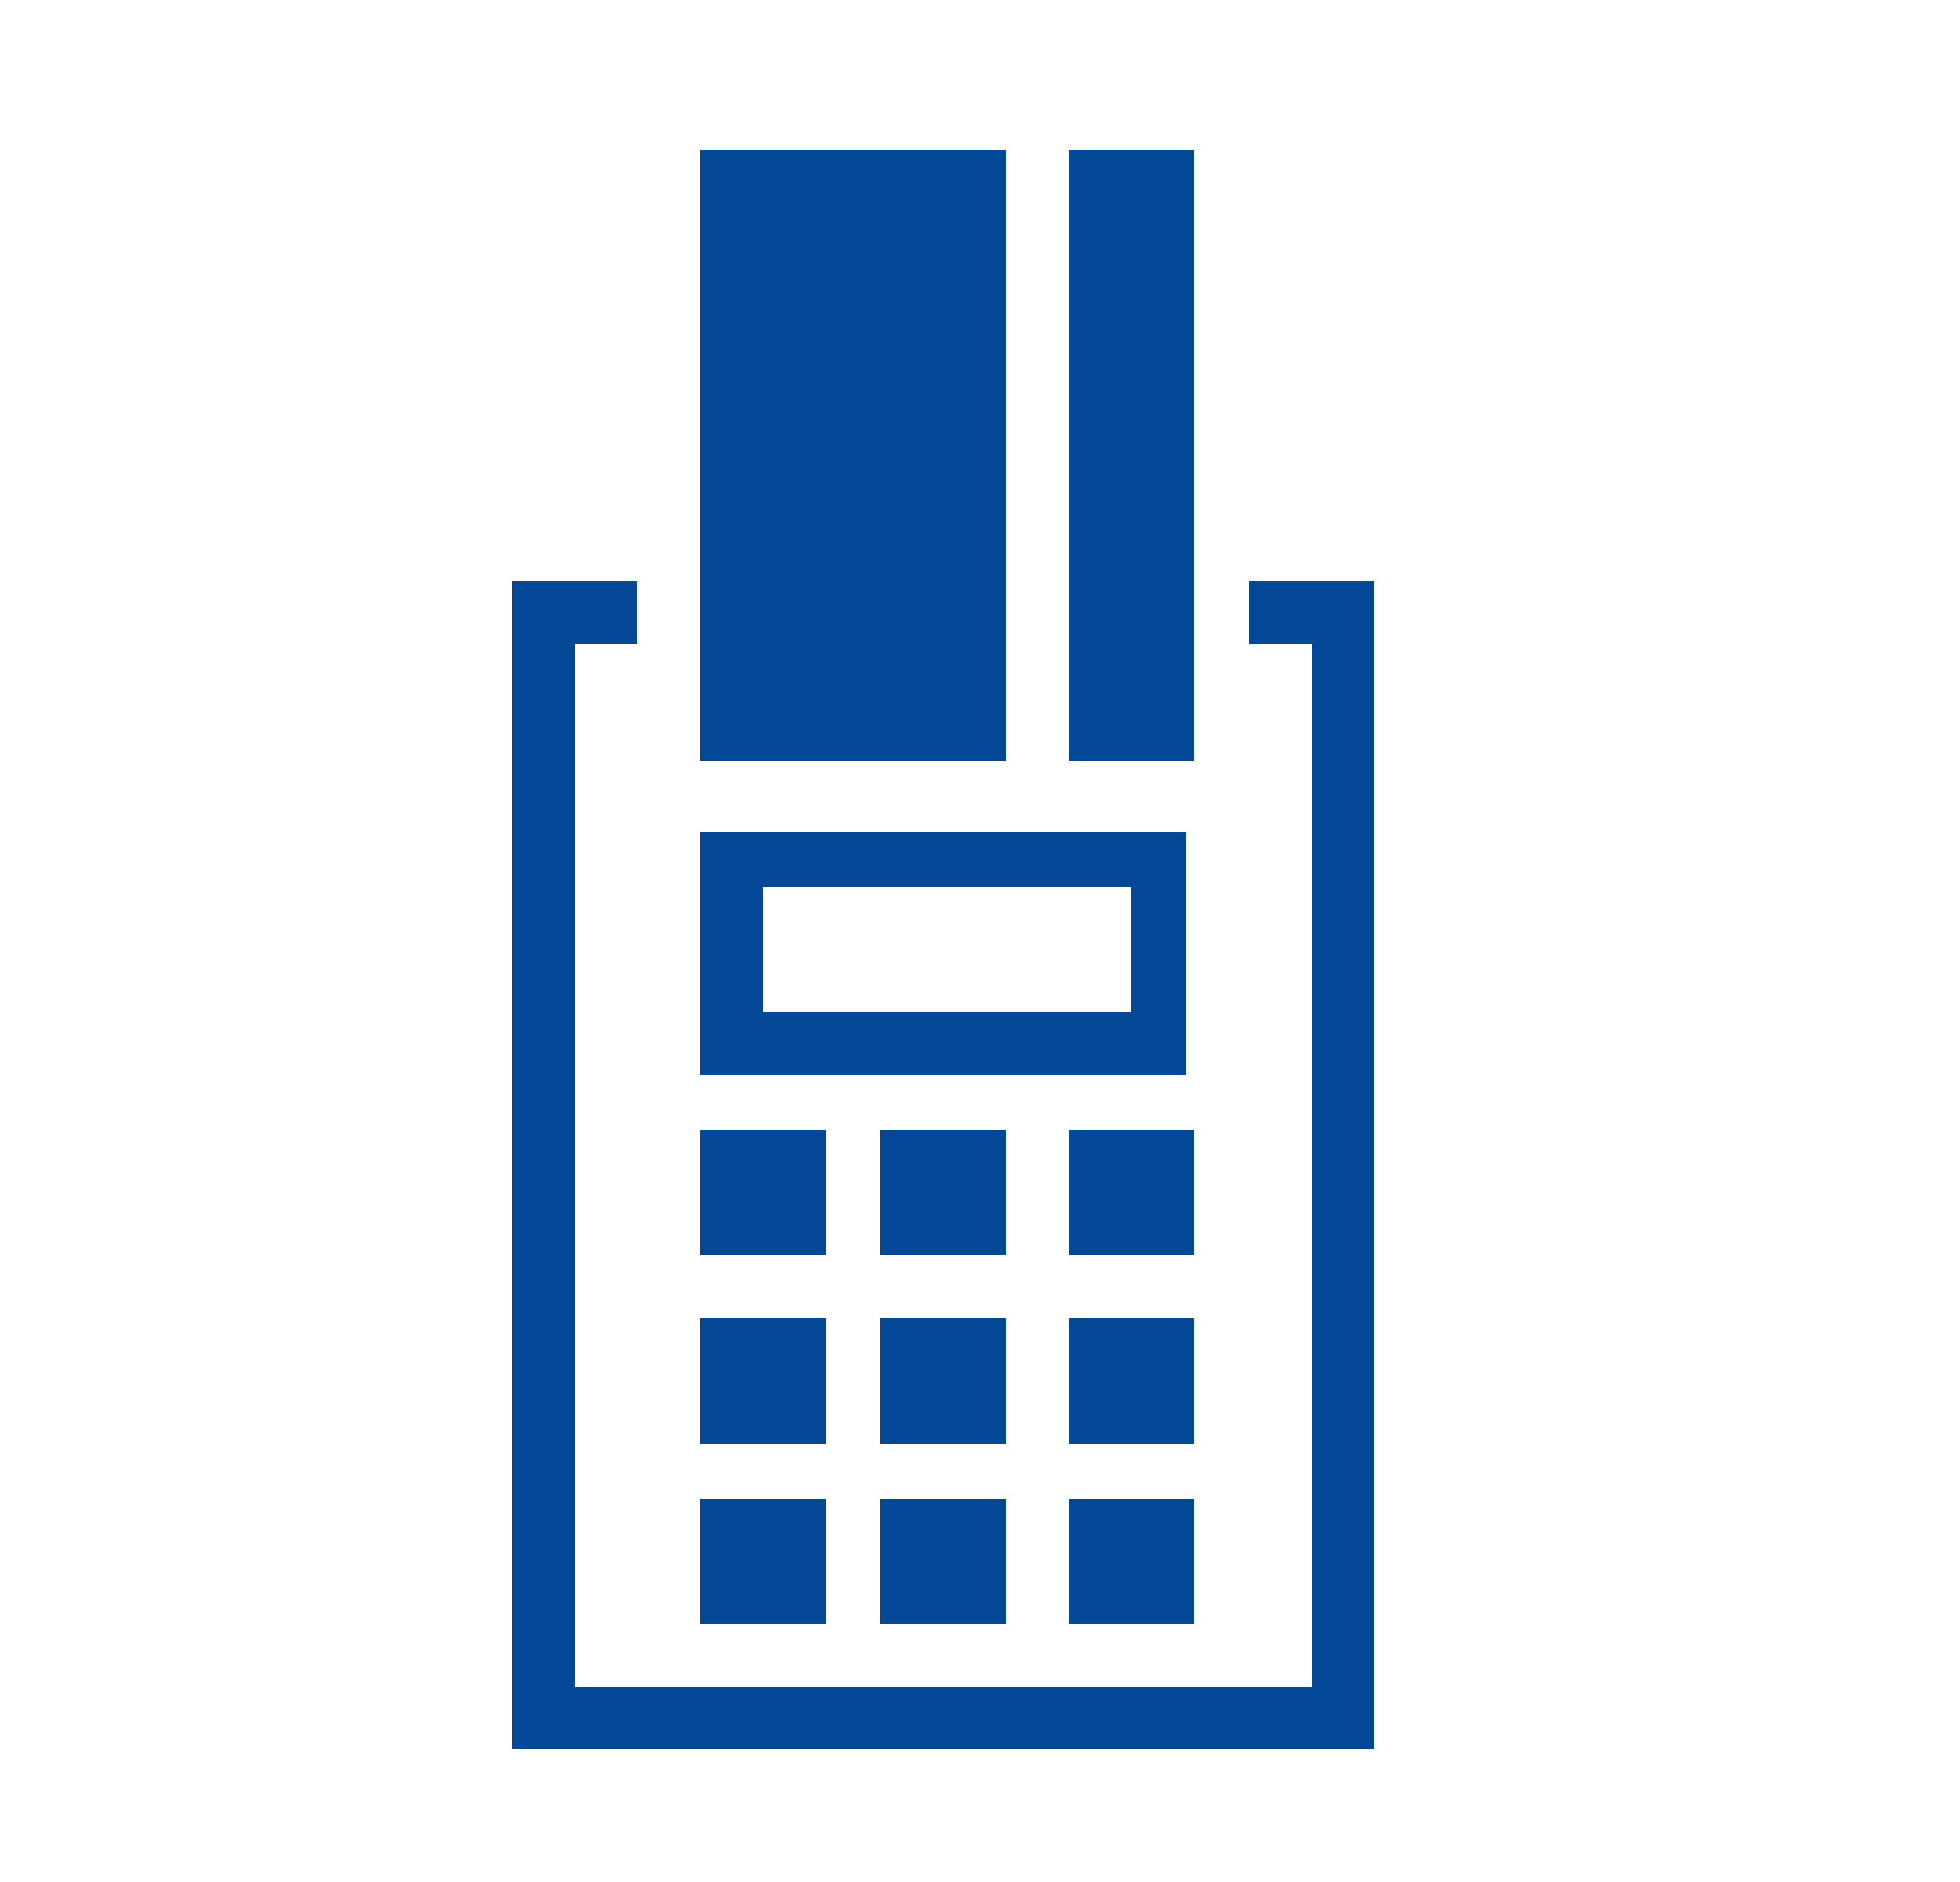
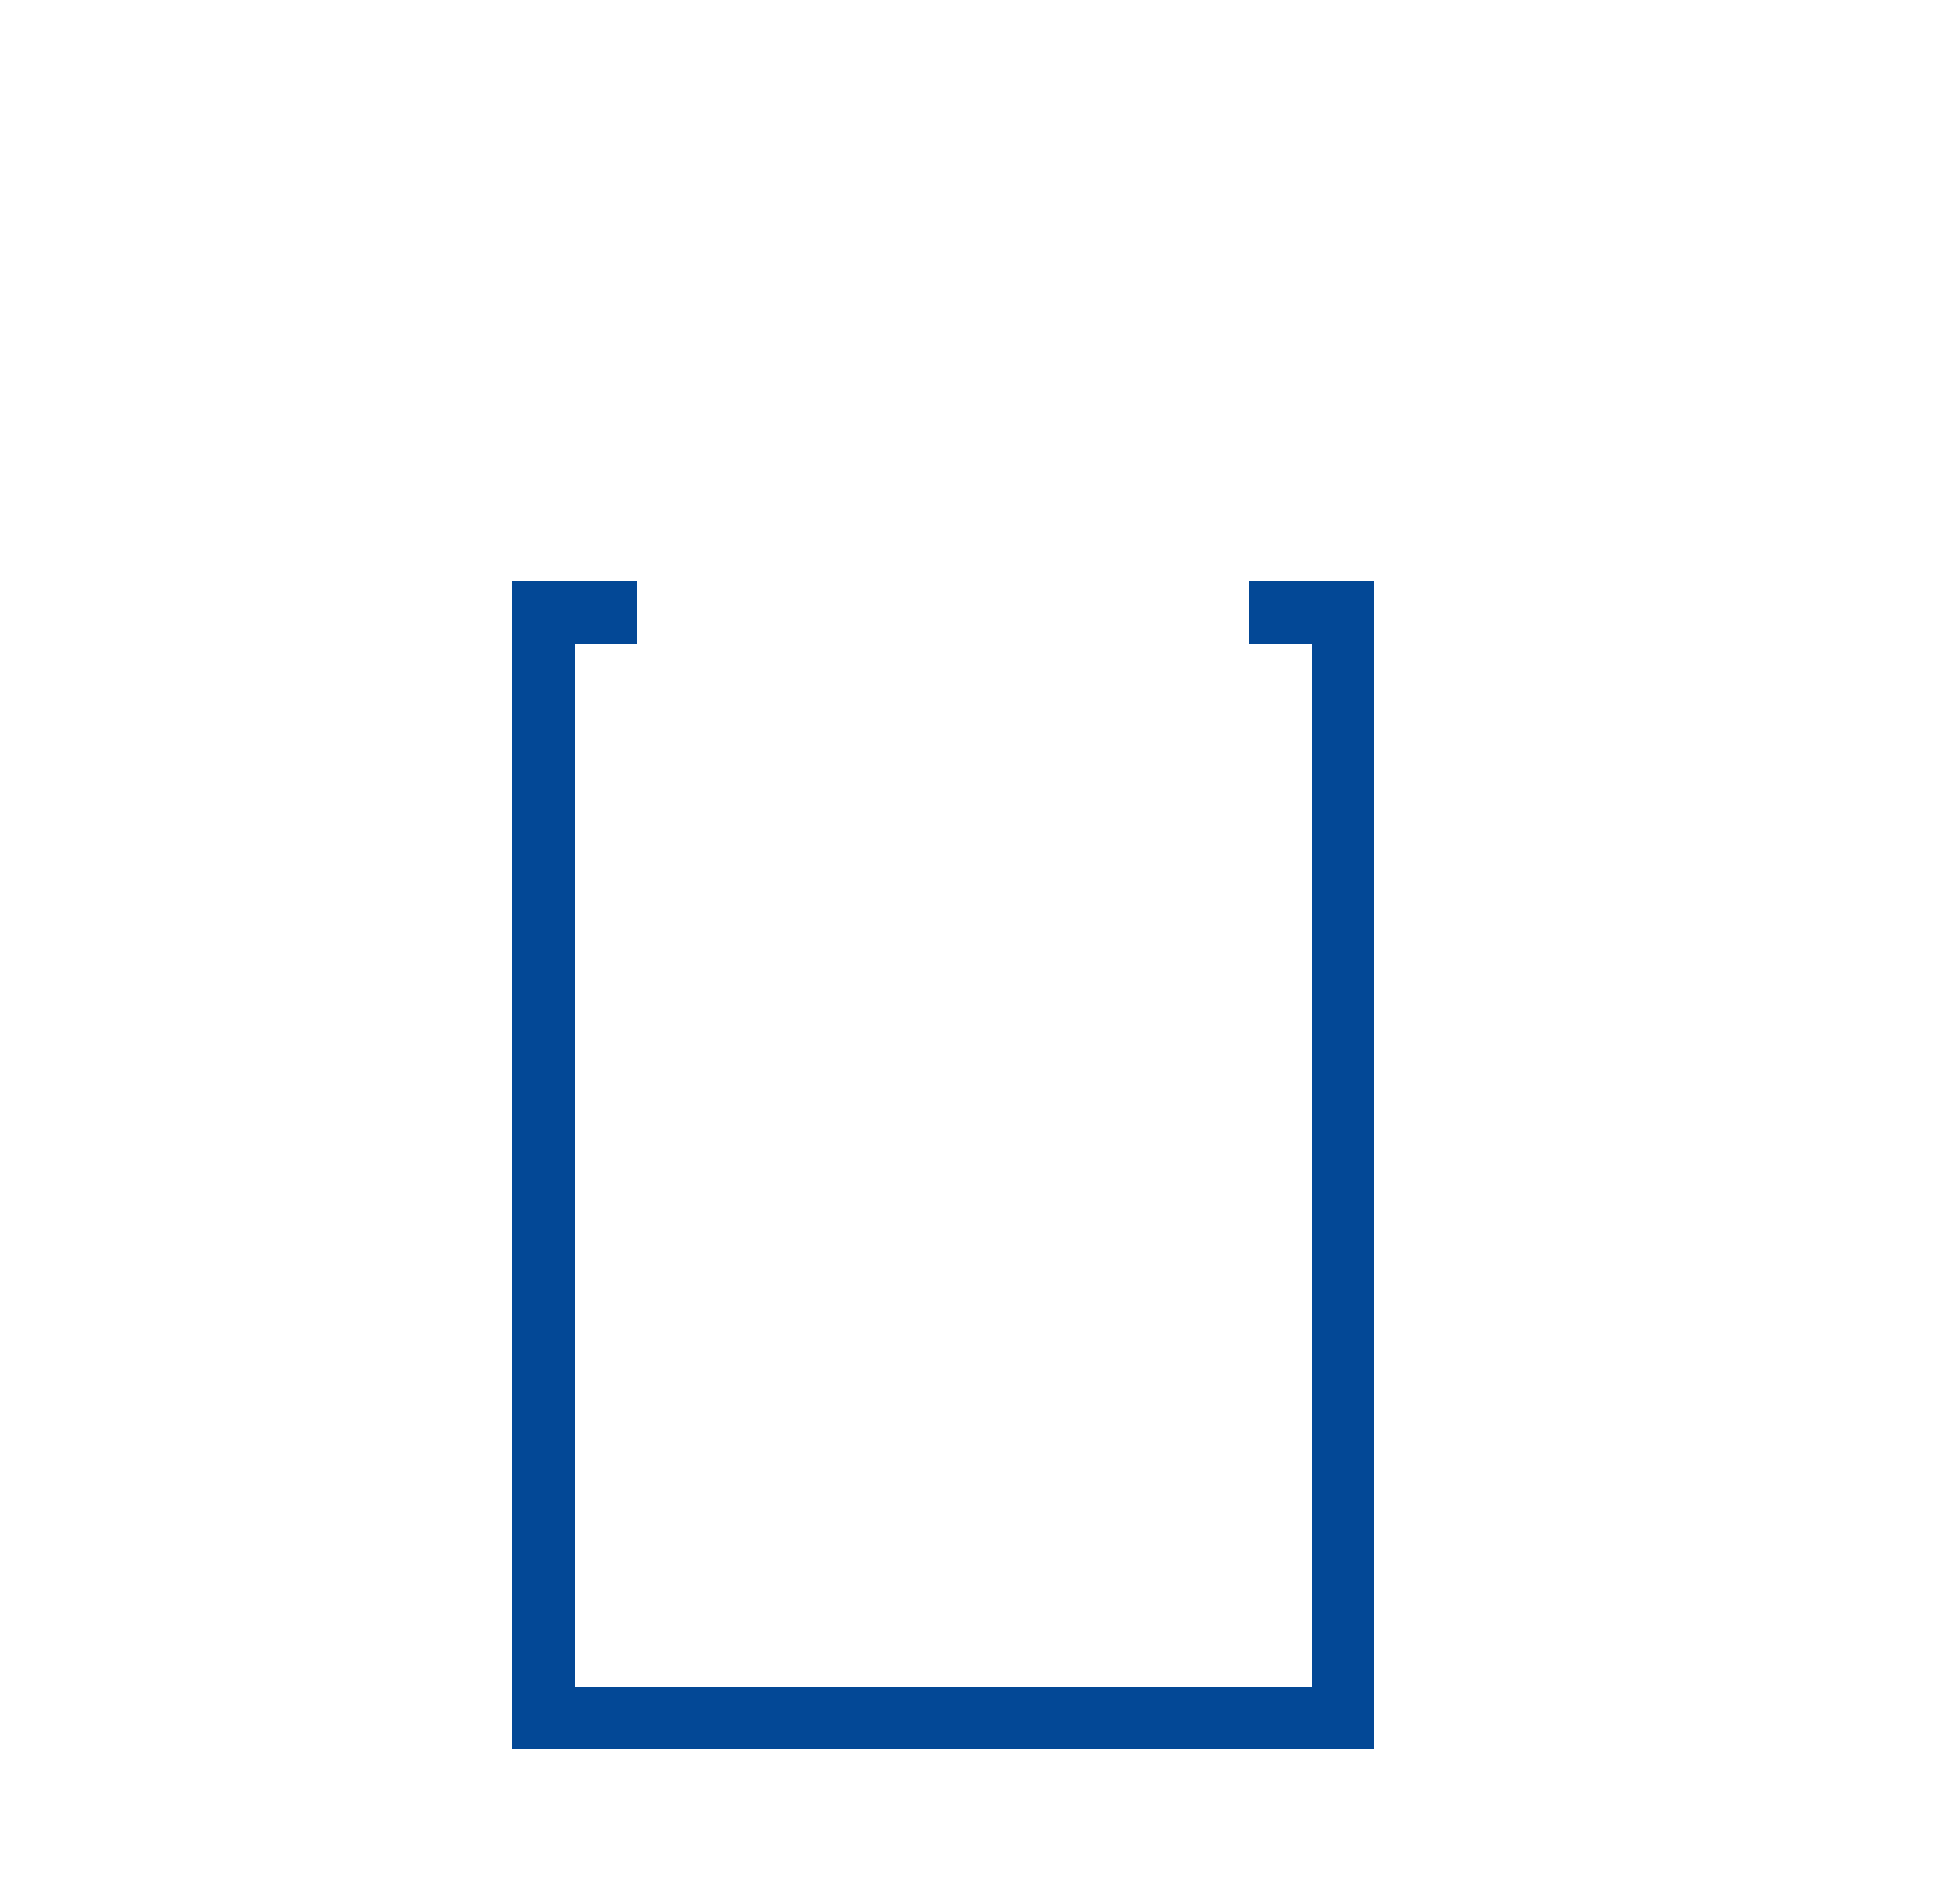
<svg xmlns="http://www.w3.org/2000/svg" id="Ebene_1" data-name="Ebene 1" viewBox="0 0 25 24">
  <defs>
    <style>.cls-1__ec_karten_geraet{fill:#034896}</style>
  </defs>
  <path class="cls-1__ec_karten_geraet" d="M15.93 7.41v.8h.8v13.3h-9.4V8.21h.8v-.8h-1.6v14.9h11V7.41z" />
-   <path class="cls-1__ec_karten_geraet" d="M15.13 13.71h-6.2v-3.1h6.2zm-5.4-.8h4.7v-1.6h-4.7zM8.93 1.91h3.9v7.8h-3.9zM13.63 1.91h1.6v7.8h-1.6zM8.93 14.41h1.6V16h-1.6zM11.23 14.41h1.6V16h-1.6zM13.63 14.41h1.6V16h-1.6zM8.93 16.81h1.6v1.6h-1.6zM11.23 16.81h1.6v1.6h-1.6zM13.63 16.81h1.6v1.6h-1.6zM8.93 19.11h1.6v1.6h-1.6zM11.23 19.11h1.6v1.6h-1.6zM13.63 19.11h1.6v1.6h-1.6z" />
</svg>